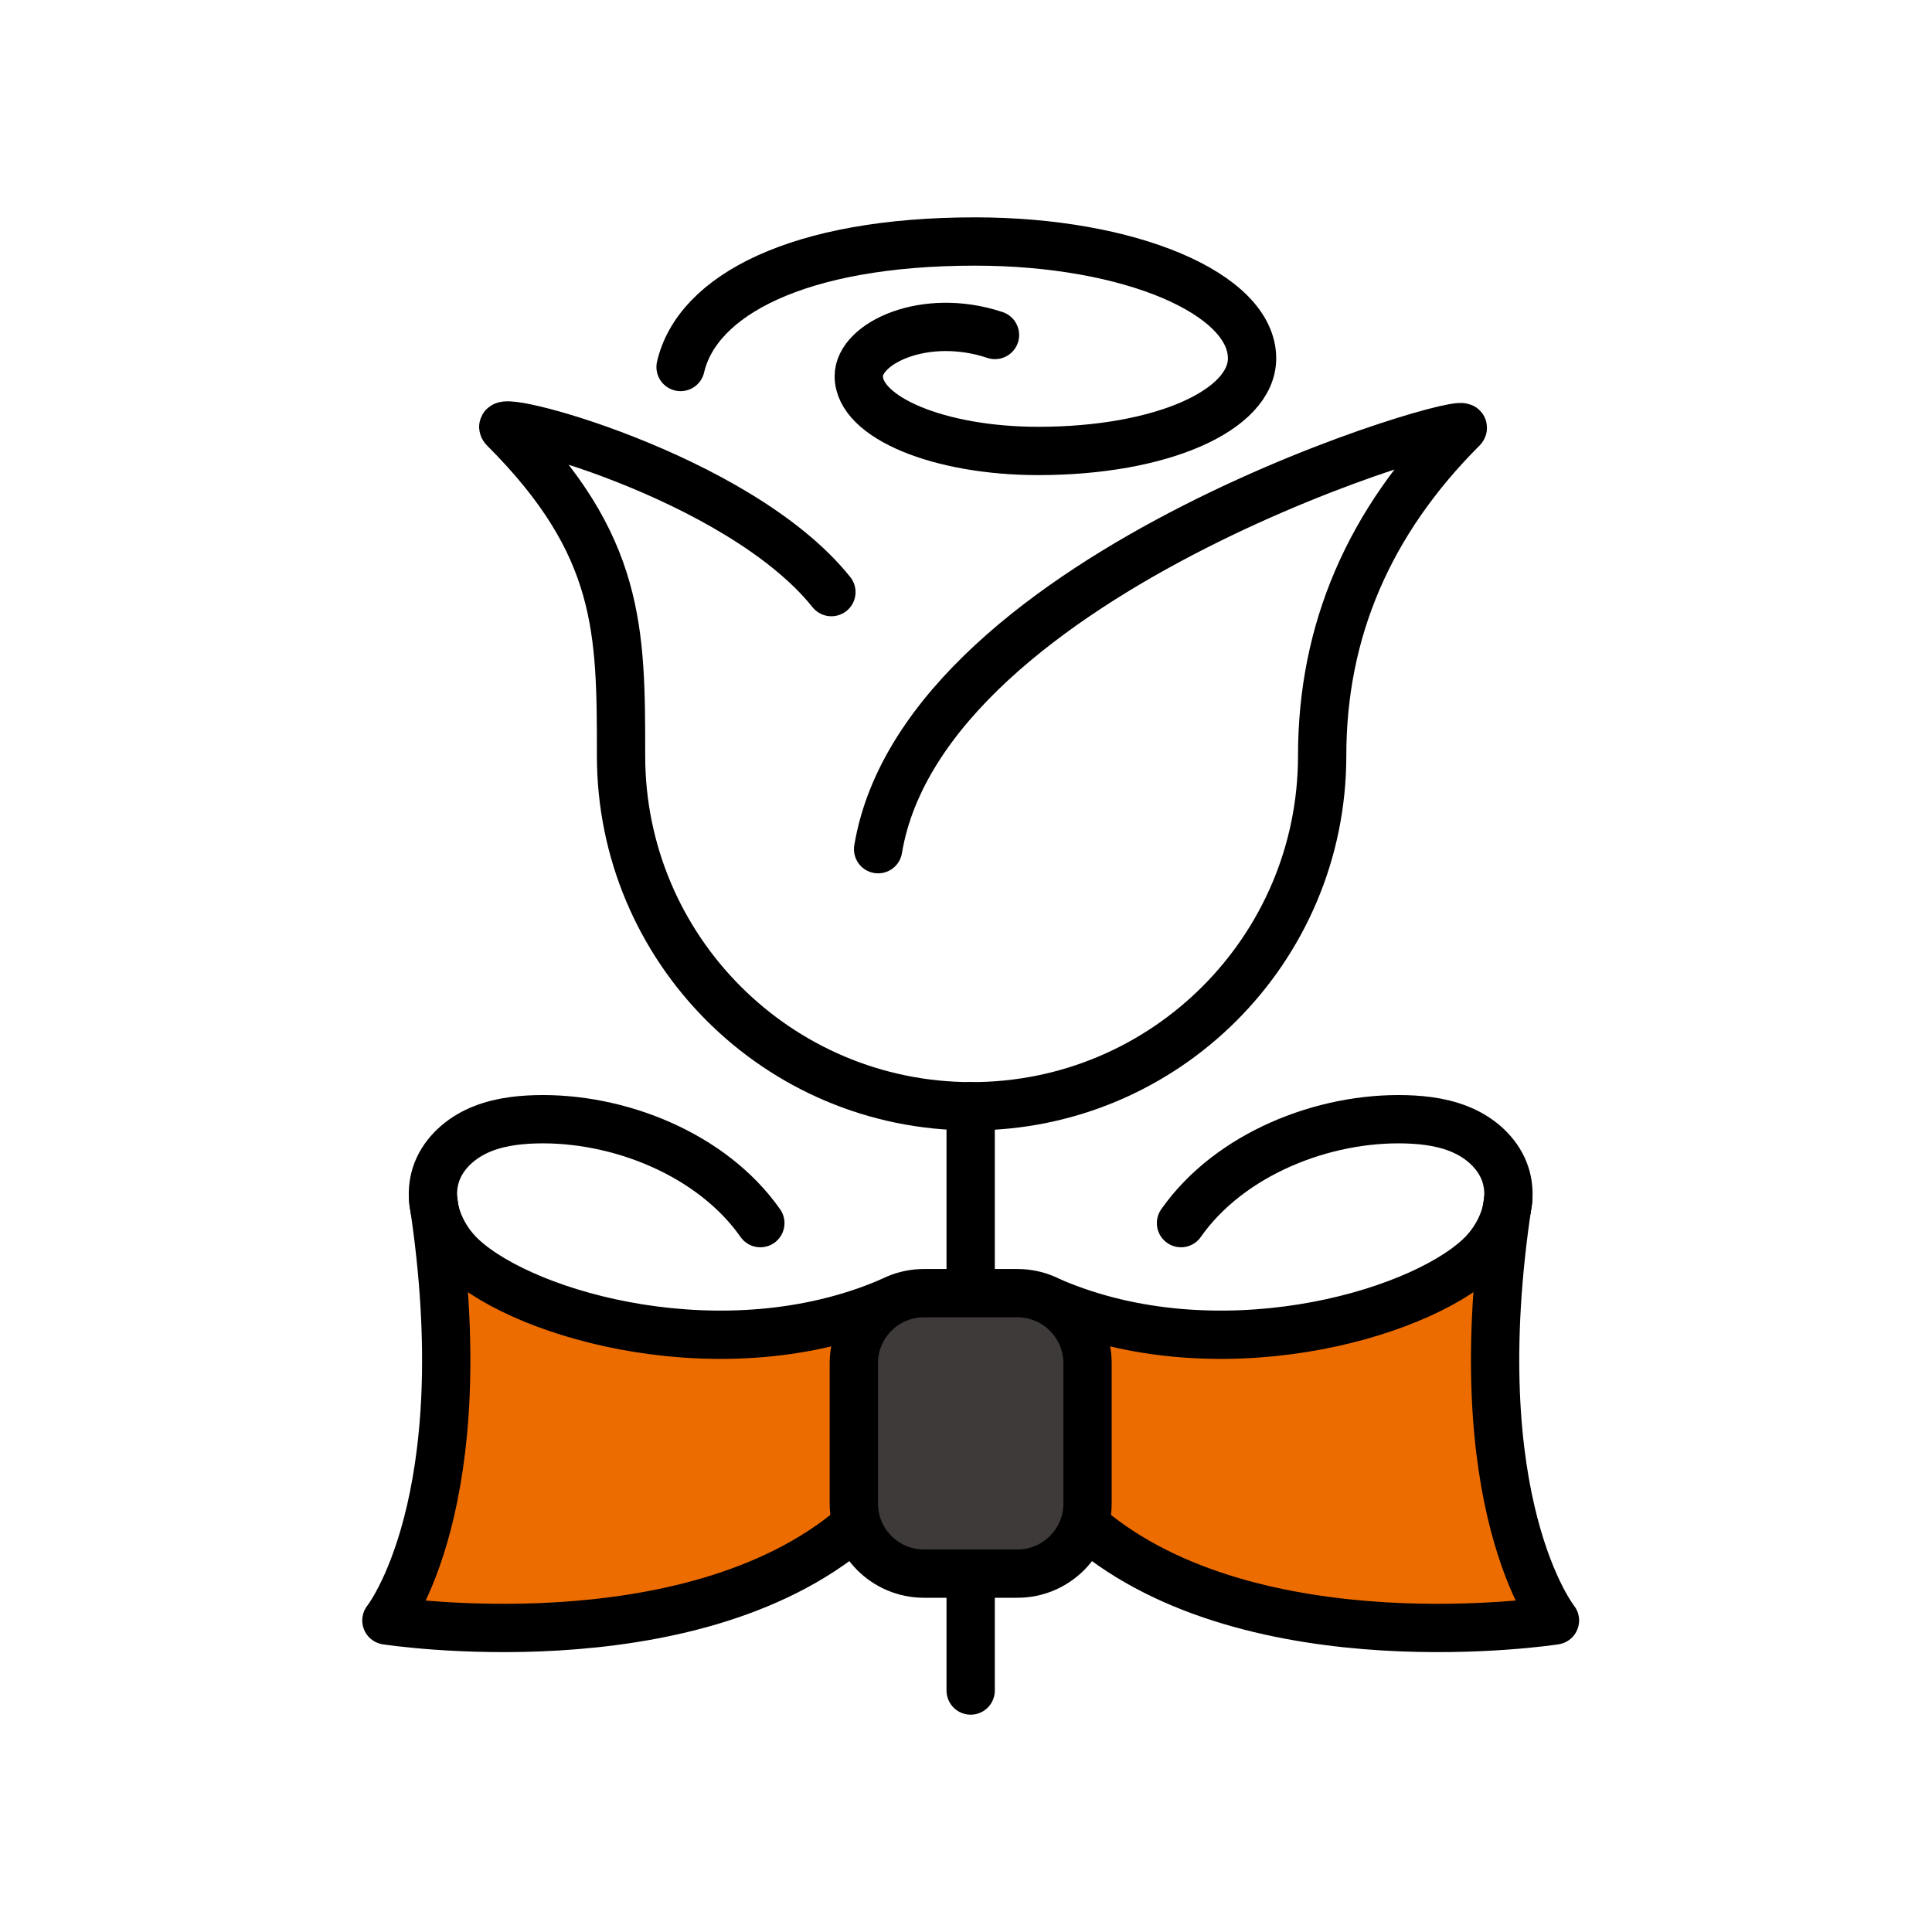
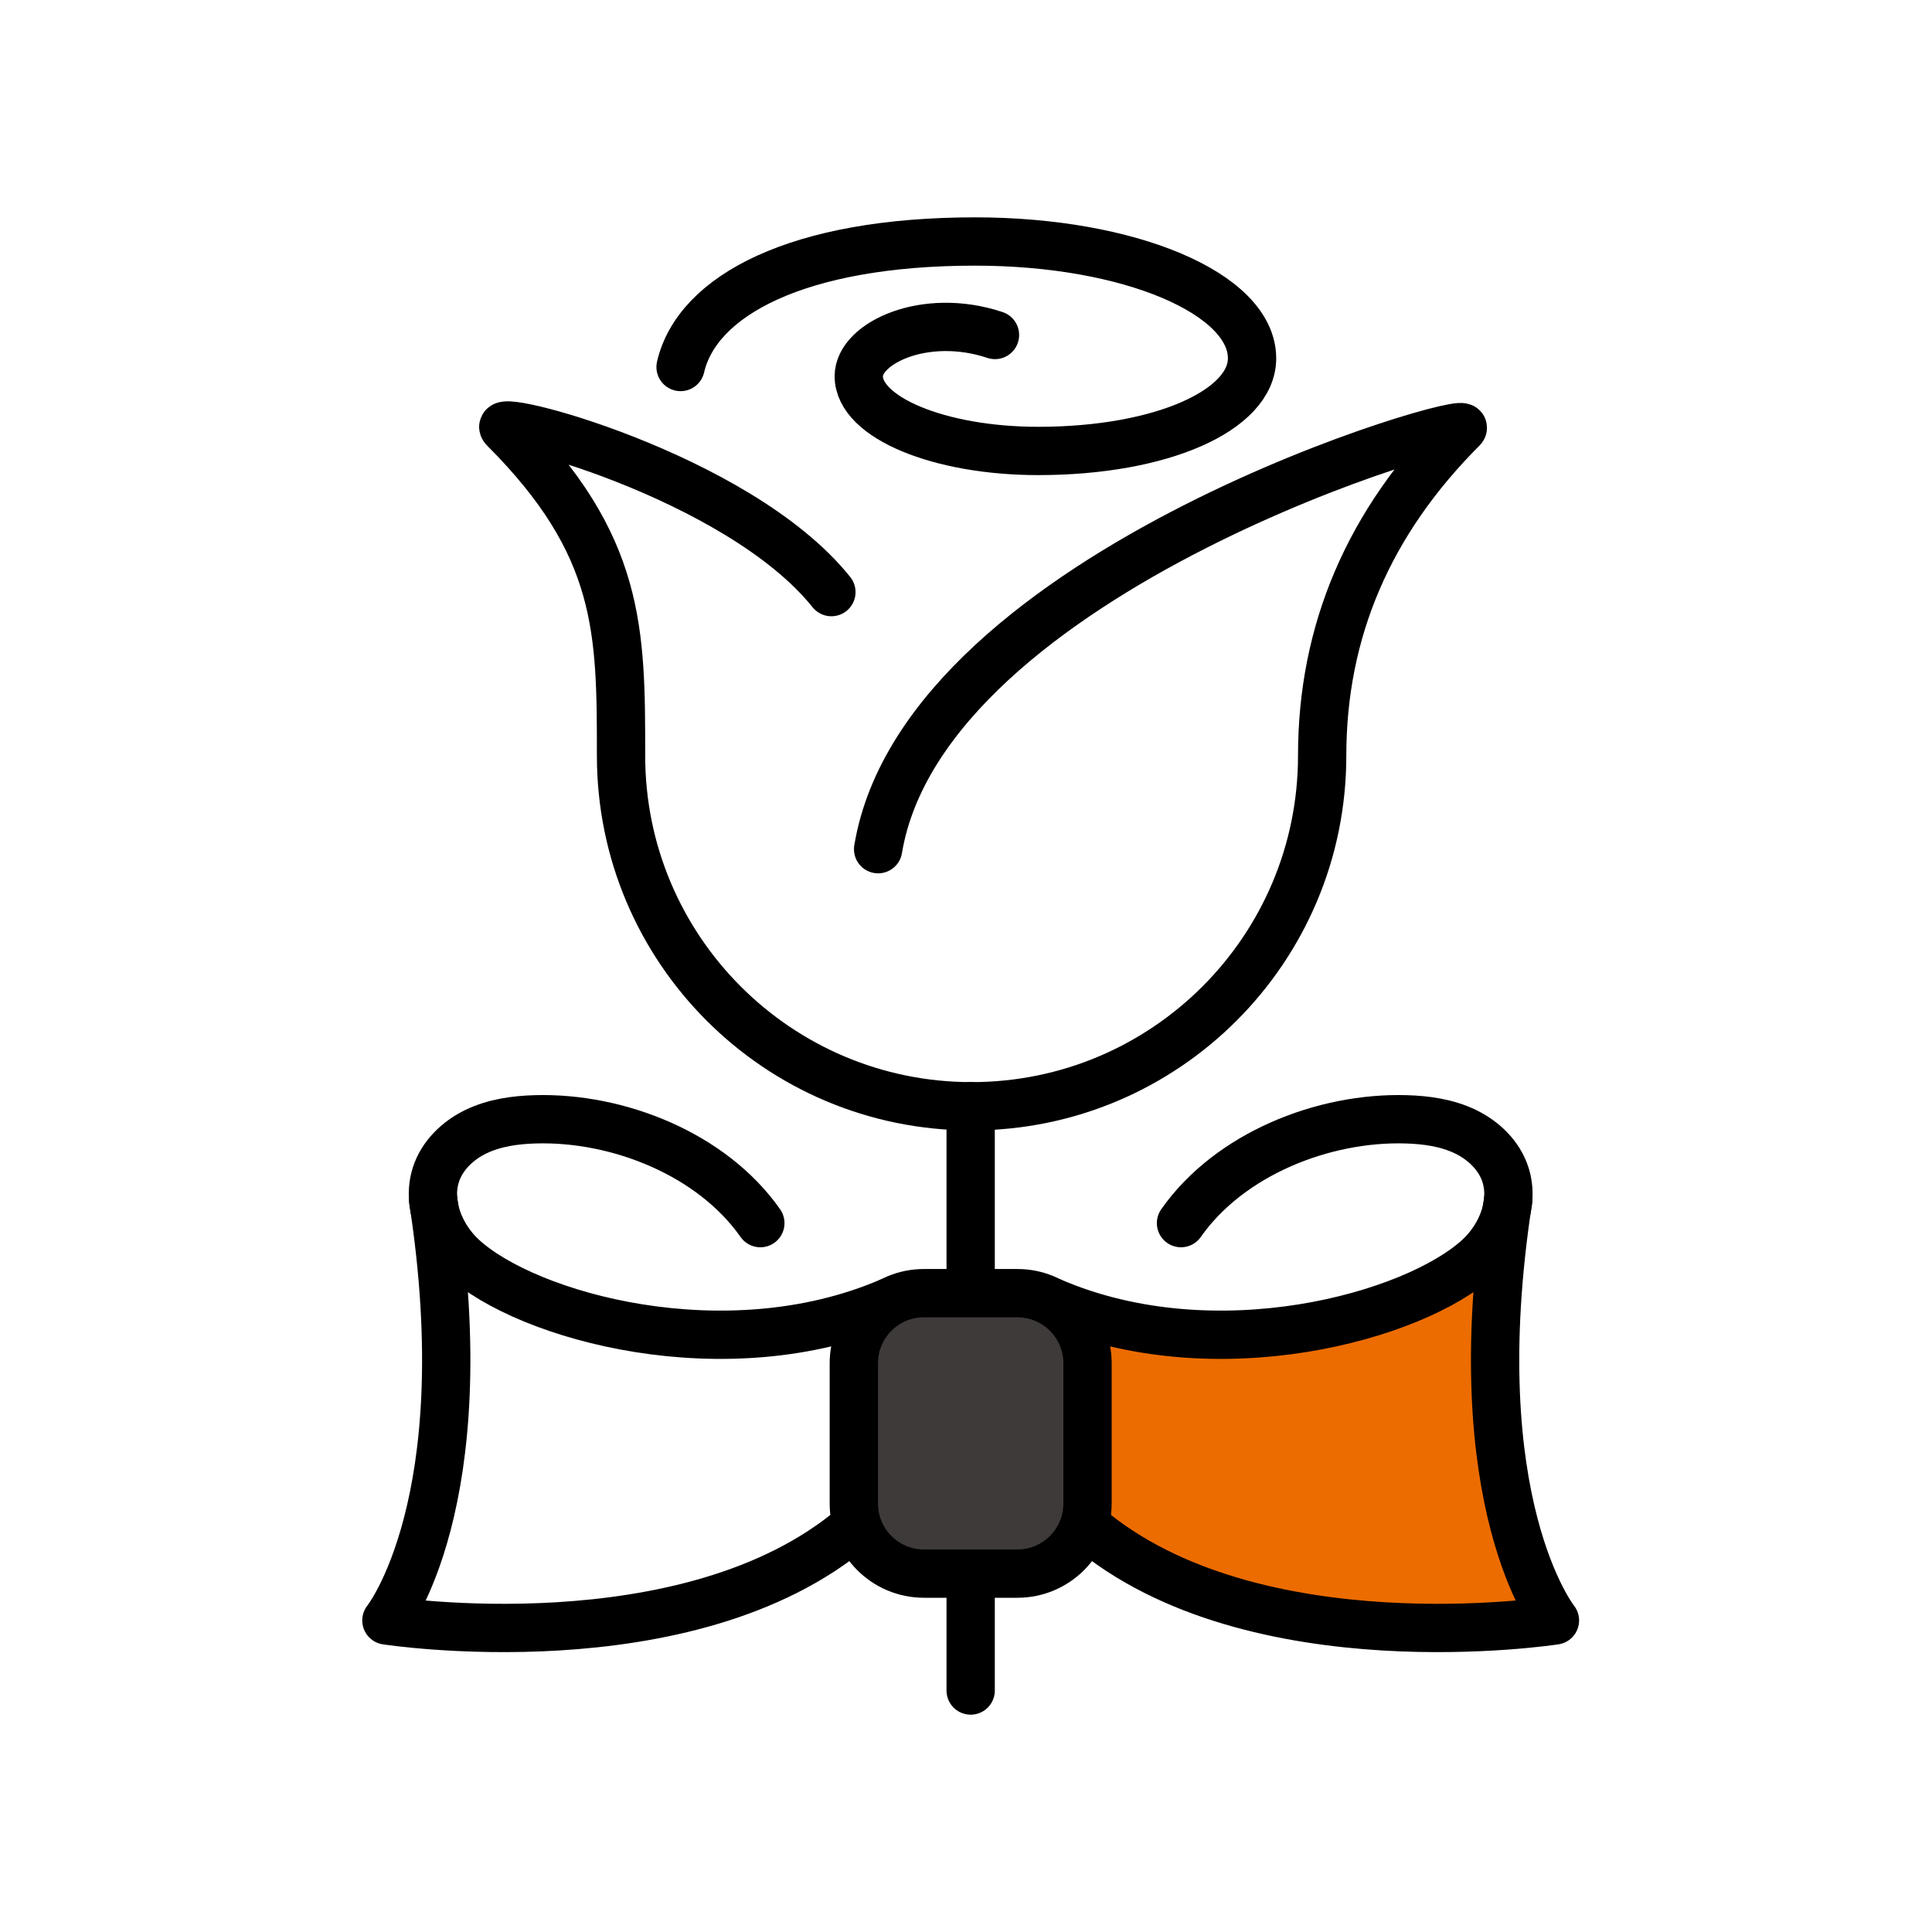
<svg xmlns="http://www.w3.org/2000/svg" width="80" height="80" viewBox="0 0 80 80" fill="none">
-   <path d="M18.143 57.575L17.714 50.289L20.714 53.289L24.571 54.575L29.285 55.432L35.285 54.575V63.575L33.571 64.432L29.285 66.575L22 67.86L16.428 67.003L17.714 61.86L18.143 57.575Z" fill="#ED6C00" />
  <path d="M48.143 55.425L43.857 54.139L44.714 55.425L45.143 57.568V63.139L46.428 64.425L50.285 66.139L53.285 66.997L58.857 67.854L64.428 67.425L63.142 64.425L62.285 59.711L61.857 55.425L62.285 50.711L61 52.854L57.571 54.568L52.857 55.425H48.143Z" fill="#ED6C00" />
  <path d="M40.193 45.805V53.547" stroke="black" stroke-width="2" stroke-linecap="round" stroke-linejoin="round" />
  <path d="M40.193 65.18V70.001" stroke="black" stroke-width="2" stroke-linecap="round" stroke-linejoin="round" />
  <path d="M41.2 13.871C38.297 12.903 35.56 14.21 35.56 15.577C35.56 17.287 38.887 18.673 42.993 18.673C48.124 18.673 51.845 16.975 51.845 14.839C51.845 12.165 46.791 10 40.377 10C33.025 10 28.866 12.243 28.181 15.197" stroke="black" stroke-width="2" stroke-linecap="round" stroke-linejoin="round" />
  <path d="M36.361 35.163C38.297 23.55 61.312 16.986 60.555 17.744C56.684 21.615 54.748 26.122 54.748 31.292C54.748 39.31 48.25 45.808 40.232 45.808C32.215 45.808 25.716 39.31 25.716 31.292C25.716 26.122 25.716 22.582 20.878 17.744C20.12 16.986 30.555 19.679 34.426 24.518" stroke="black" stroke-width="2" stroke-linecap="round" stroke-linejoin="round" />
  <path d="M31.484 50.647C29.476 47.785 25.59 46.251 22.172 46.348C21.33 46.372 20.478 46.491 19.718 46.854C18.959 47.217 18.301 47.848 18.047 48.649C17.667 49.849 18.226 51.213 19.152 52.067C21.809 54.518 30.054 56.816 36.828 53.913" stroke="black" stroke-width="2" stroke-linecap="round" stroke-linejoin="round" />
  <path d="M17.936 49.68C19.871 62.26 16 67.099 16 67.099C16 67.099 28.496 69.042 35.355 63.228" stroke="black" stroke-width="2" stroke-linecap="round" stroke-linejoin="round" />
  <path d="M48.903 50.647C50.911 47.785 54.796 46.251 58.215 46.348C59.057 46.372 59.908 46.491 60.668 46.854C61.428 47.217 62.086 47.848 62.34 48.649C62.72 49.849 62.161 51.213 61.234 52.067C58.578 54.518 50.333 56.816 43.559 53.913" stroke="black" stroke-width="2" stroke-linecap="round" stroke-linejoin="round" />
  <path d="M62.451 49.68C60.516 62.26 64.387 67.099 64.387 67.099C64.387 67.099 51.891 69.042 45.032 63.228" stroke="black" stroke-width="2" stroke-linecap="round" stroke-linejoin="round" />
  <path d="M42.129 53.547H38.258C36.654 53.547 35.355 54.847 35.355 56.45V62.257C35.355 63.86 36.654 65.16 38.258 65.16H42.129C43.732 65.16 45.032 63.86 45.032 62.257V56.45C45.032 54.847 43.732 53.547 42.129 53.547Z" fill="#3E3A39" stroke="black" stroke-width="2" stroke-linecap="round" stroke-linejoin="round" />
</svg>